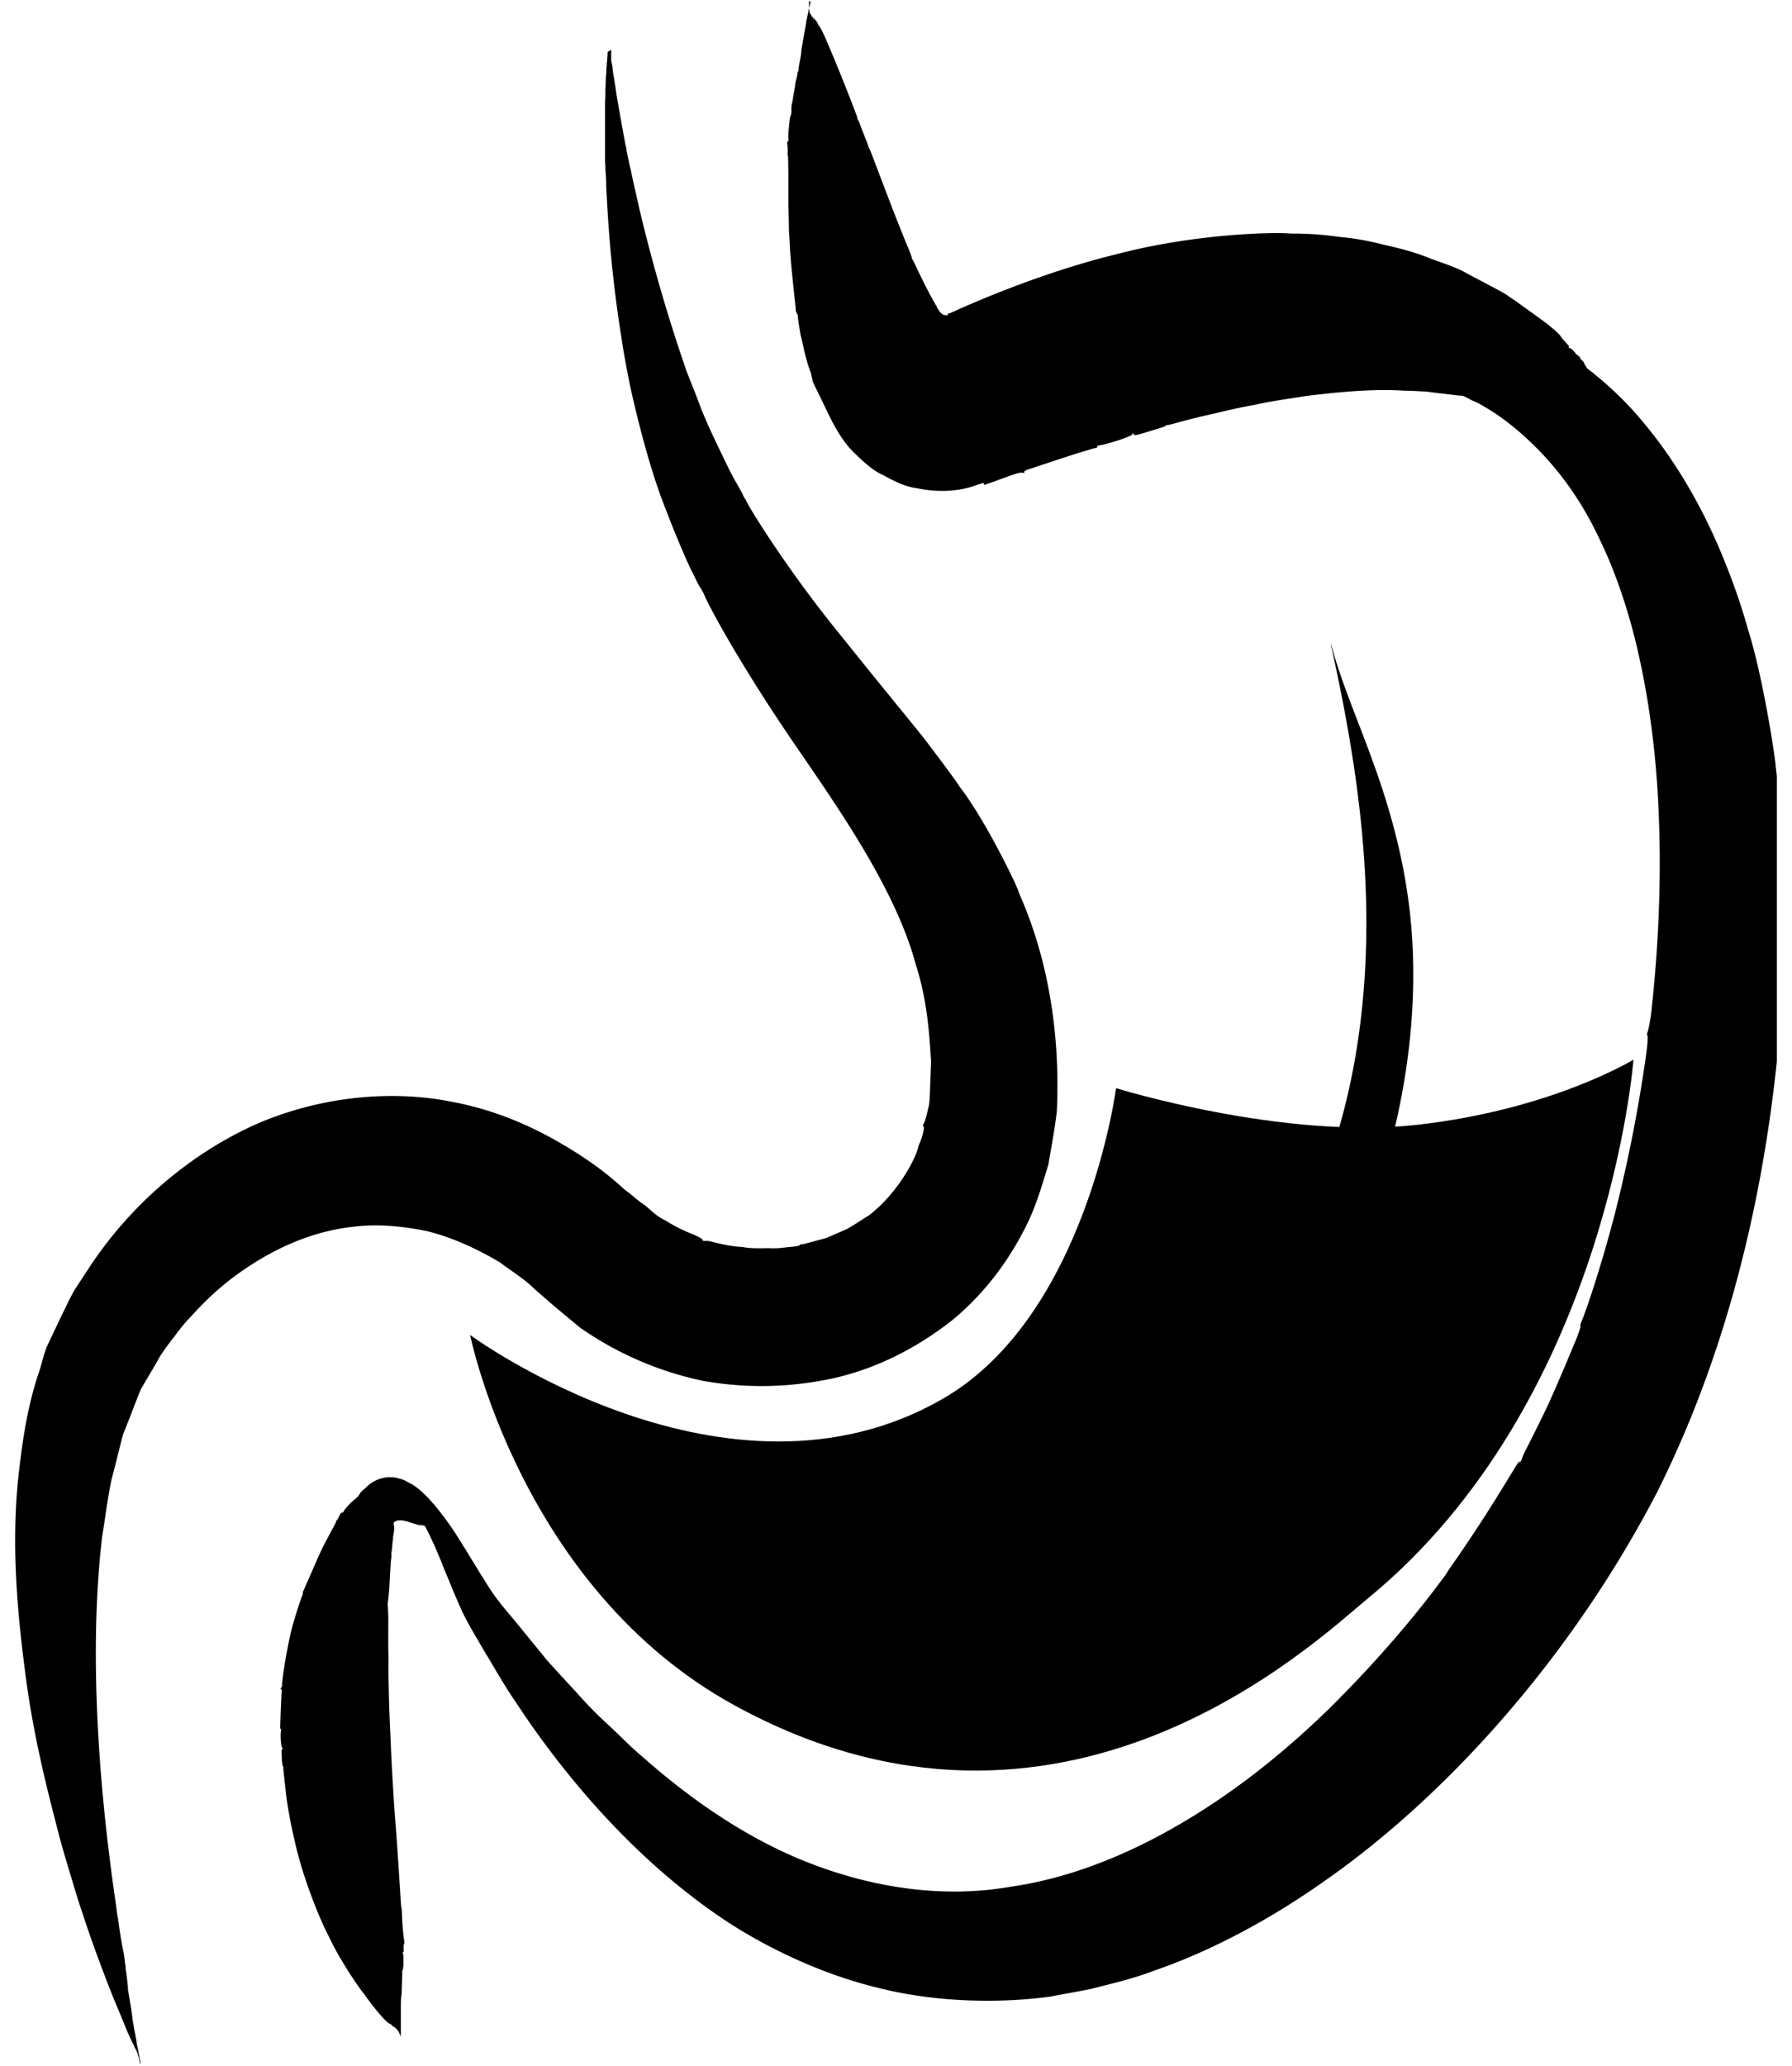
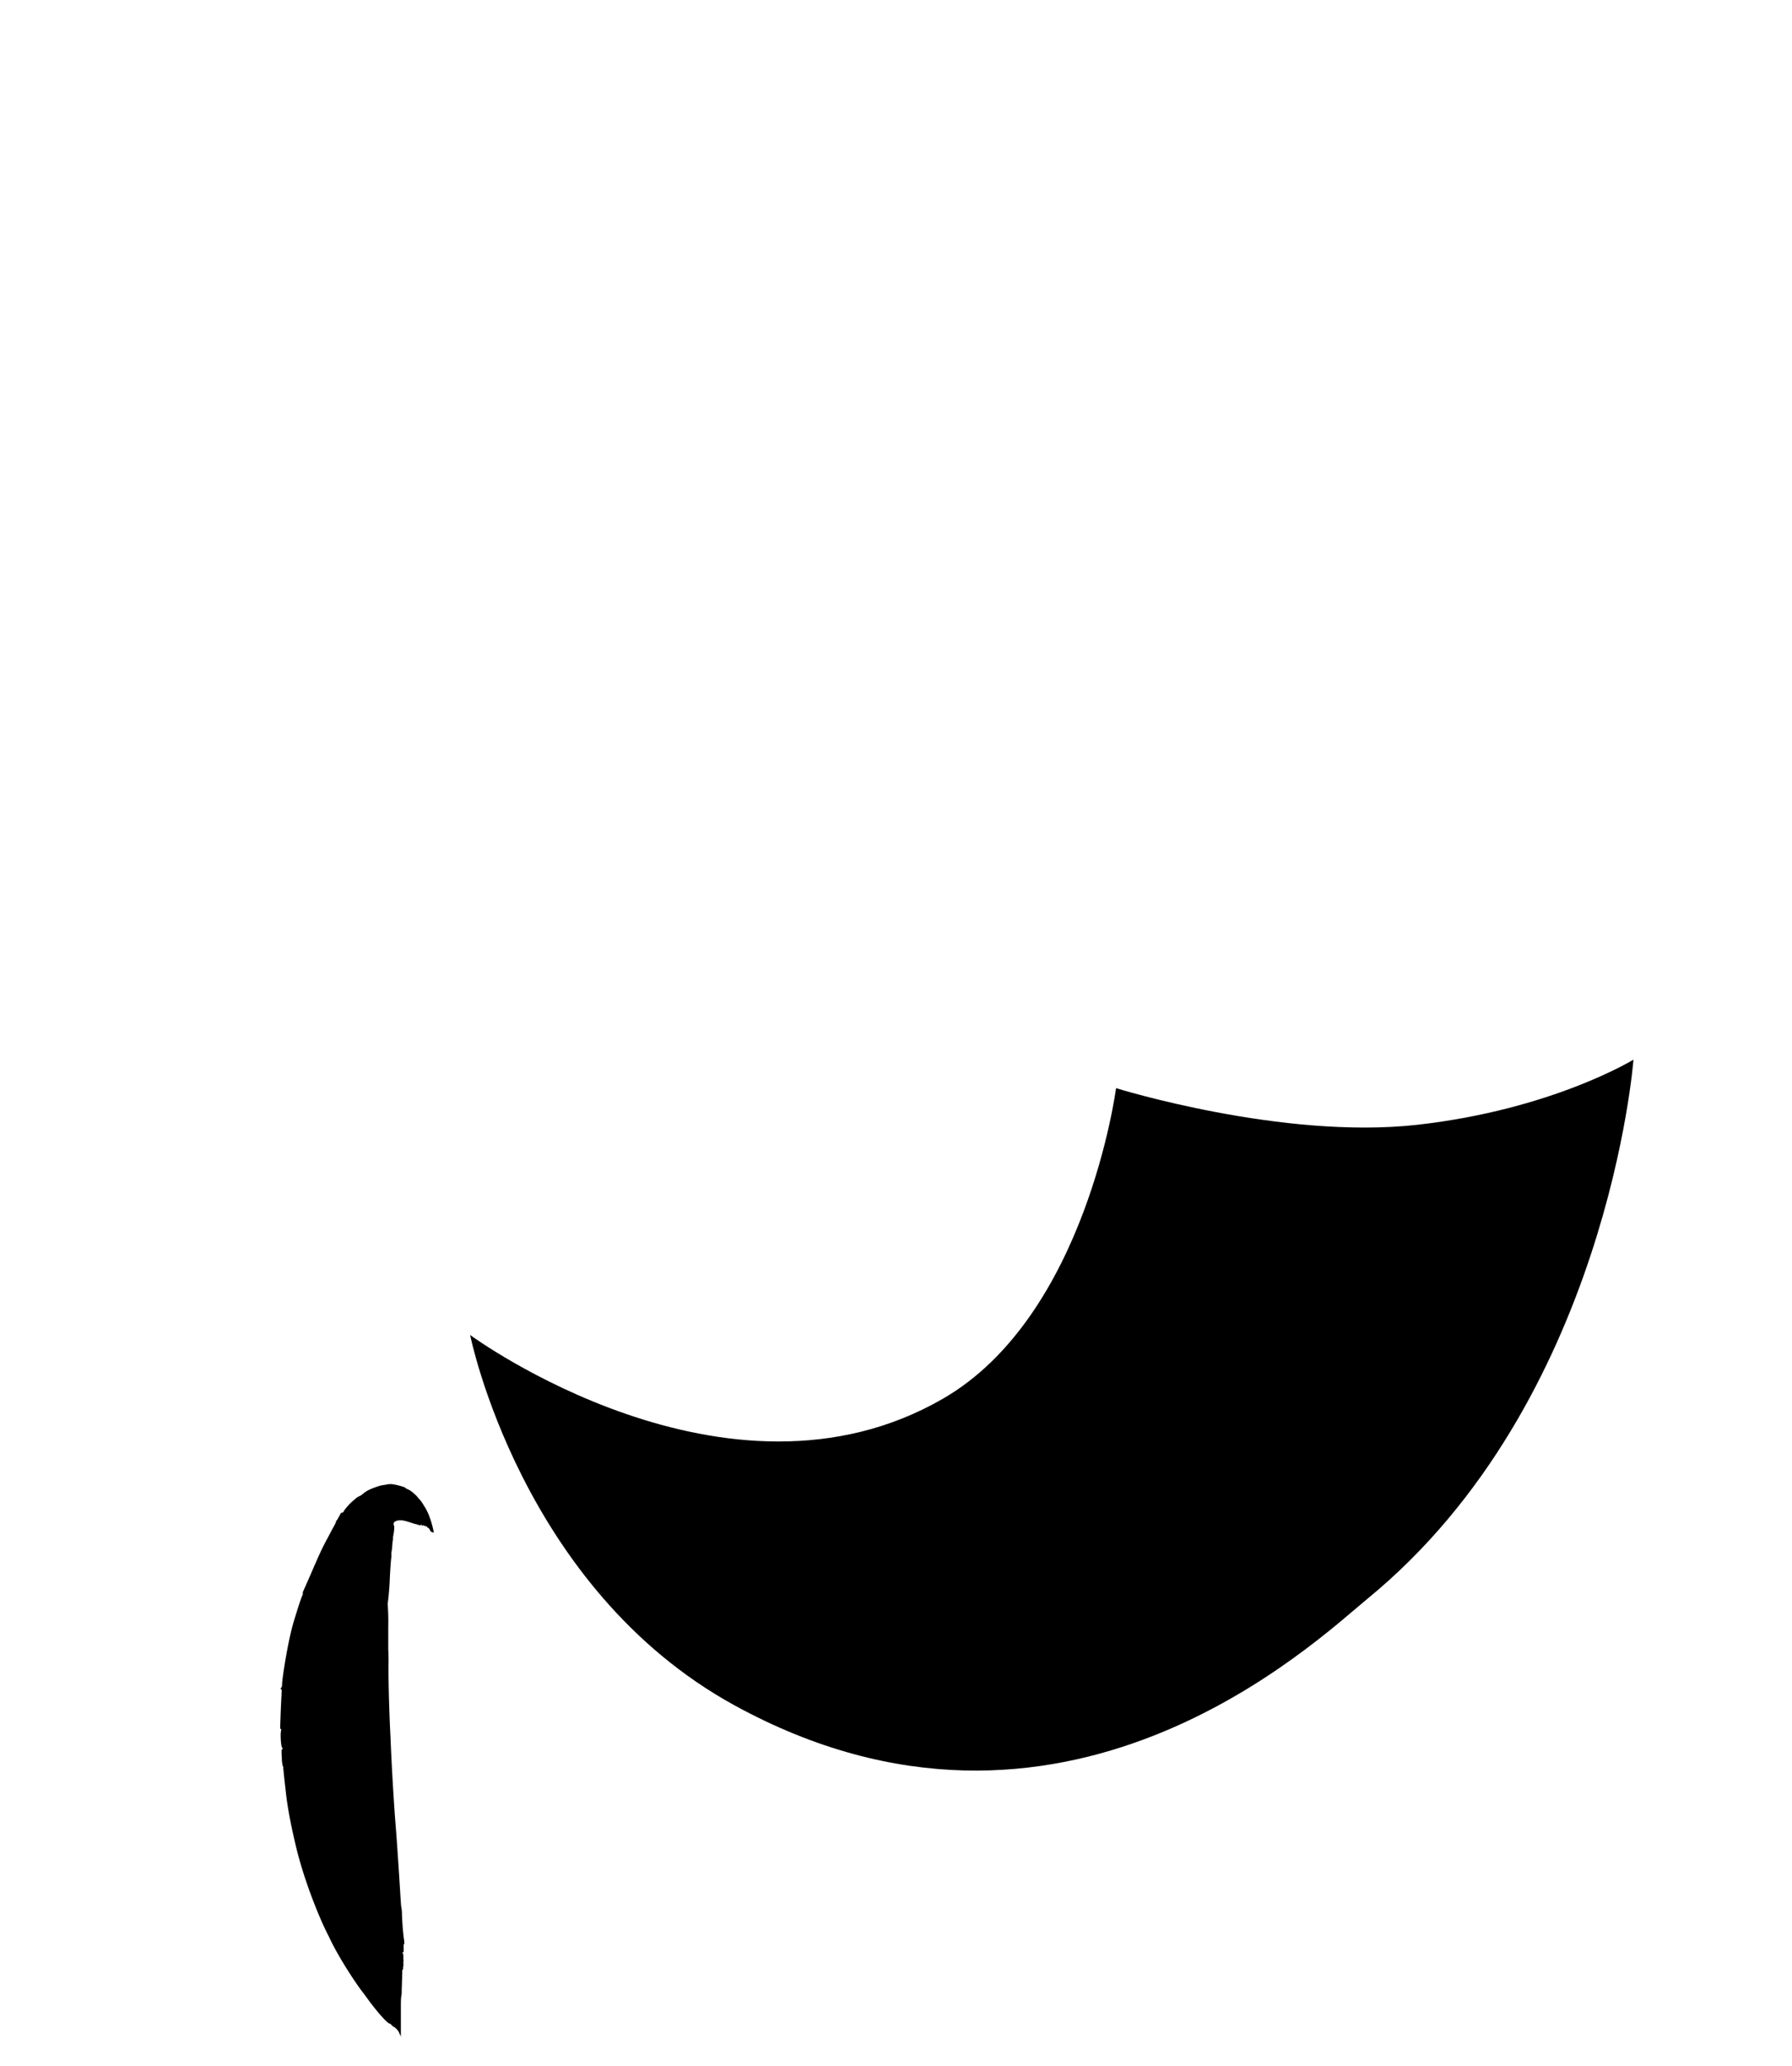
<svg xmlns="http://www.w3.org/2000/svg" width="59" height="68" fill="none">
  <g clip-path="url(#a)">
    <path fill="#FF8B3B" d="M15.487 43.94s8.444 6.206 15.564 2.088c4.719-2.729 5.694-10.217 5.694-10.217s5.482 1.704 9.915 1.206c4.434-.497 7.12-2.144 7.12-2.144s-.847 11.26-8.748 17.734c-1.738 1.427-10.072 9.422-20.852 3.514-7.037-3.859-8.702-12.19-8.702-12.19z" style="fill:#ff8b3b;fill:color(display-p3 1 .545 .231);fill-opacity:1" />
-     <path fill="#464648" d="M31.842 51.39c3.053-.746 6.006-2.22 8.471-4.452 1.224-1.12 2.337-2.404 3.22-3.85a19 19 0 0 0 2.042-4.672c.837-2.806 1.214-5.995.763-9.011-.22-1.513-.635-2.96-1.131-4.319-.488-1.37-1.049-2.624-1.38-3.878-.018-.077-.01-.038 0 .048.671 3.016 1.159 6.052 1.159 9.116 0 3.045-.478 6.1-1.646 8.858a19.4 19.4 0 0 1-2.355 4.127c-.93 1.273-2.033 2.384-3.201 3.428-1.205 1.091-2.53 2.059-3.919 2.978-.782.507-1.287.843-2.502 1.637-.312.201-.413.22-.33.192.082-.038.376-.086.79-.182z" style="fill:#464648;fill:color(display-p3 .275 .275 .282);fill-opacity:1" />
-     <path fill="#464648" d="M39.357 50.605c-.93-.22-1.83-.287-2.713-.287-.884 0-1.757.086-2.604.287-.726.173-1.536.211-2.244.709-.359.21-.7.546-1.021.862-.322.316-.644.632-1.003.622h.01c.873.105 1.692-.048 2.52-.153a43 43 0 0 1 2.502-.23c.901-.076 1.812-.105 2.676-.383.23-.057.451-.153.663-.258.22-.096.432-.22.644-.374.257-.172.505-.383.717-.632.184-.144.12-.01-.156-.153z" style="fill:#464648;fill:color(display-p3 .275 .275 .282);fill-opacity:1" />
-     <path fill="#464648" d="M30.425 52.731c.819-.69 1.5-1.455 2.125-2.26s1.186-1.647 1.628-2.547c.386-.775.938-1.532 1.085-2.509.102-.469.102-.996.102-1.503 0-.508 0-1.005.257-1.322l-.01.01c-.689.718-1.158 1.56-1.673 2.375a99 99 0 0 1-1.6 2.422c-.59.872-1.206 1.715-1.62 2.682-.12.249-.211.507-.285.775a4.6 4.6 0 0 0-.184.833 4.2 4.2 0 0 0-.055 1.073c-.027.258-.073.115.22-.038z" style="fill:#464648;fill:color(display-p3 .275 .275 .282);fill-opacity:1" />
    <path fill="#231F20" d="m14.283 50.443-.01-.048c0-.02-.008-.058-.018-.096s-.027-.115-.046-.172a1 1 0 0 0-.036-.115c-.01-.039 0-.029-.019-.048 0 0-.027-.105-.083-.21a1.2 1.2 0 0 0-.12-.212c-.027-.057-.128-.2-.137-.191 0 0-.037-.048-.101-.124-.074-.067-.166-.154-.24-.192s-.128-.057-.12-.067c0 0-.036-.029-.082-.038-.046-.02-.138-.039-.202-.058-.065-.01-.166-.038-.23-.029-.065 0-.101.01-.138.02-.01 0-.092.01-.175.028-.073.02-.211.067-.322.115a.9.9 0 0 0-.239.144c-.064.048-.083.067-.129.086a.5.5 0 0 0-.11.067c-.028.029-.157.125-.249.23a2 2 0 0 0-.156.191c0 .03-.046.068-.064.058-.01 0-.028 0-.046.038-.065.115-.11.21-.138.23-.01.01-.019.02-.01.029.019 0-.128.249-.275.536-.13.23-.24.47-.34.69-.01.028-.047.114-.084.191-.1.24-.33.756-.377.862a.13.13 0 0 0-.018.076v.048c-.028.029-.129.326-.294.872-.194.622-.405 2.001-.387 2.097a.2.2 0 0 1-.036.105q-.042.03 0 .029c.018 0 .027.048.018.134 0 .076-.018.354-.028.632-.009.268-.018.479-.018.517 0 .02 0 .029.018.029.019 0 .019.028.01.067-.028.124 0 .546.046.565q.04.028 0 .028c-.028 0-.037.058-.019.288 0 .153.028.287.037.287.01 0 .018.02.01.038 0 .02.027.316.082.776.046.46.156 1.053.303 1.676.276 1.235.82 2.508 1.003 2.882.055.115.12.24.129.258.257.565.828 1.456 1.113 1.82.092.115.211.306.524.68.175.2.285.316.35.335.018 0 .036.019.055.038a.24.24 0 0 0 .12.086s0 .01.018.02c0 .009.018.019.018.019s.019.01.028.028c.009.02.018.03.018.02l.01.01c0 .009.009.018 0 0l.018.028c.018.029.009.019.027.048 0 .019 0 .01.01.019 0 .01.009.019 0 .01 0 .009.009.019.009.019l.009.019c.01.019.01.029 0 0-.01-.02 0 0 .018.028V67v-.02.03c0 .01.01.028.01.028V67v.048q0 .043 0 0v-.029q0-.028 0 0v.048-.087q0-.07 0 0v-.957c0-.24.009-.316.018-.344 0-.02.01-.067.01-.106v-.086l.018-.546c0-.095 0-.115.018-.124 0 0 .018-.02.01-.038q-.002-.032.008-.077c0-.02.01-.058 0-.077v-.067c.01-.019.01-.038 0-.076v-.125c0-.038-.009-.076-.018-.067 0 0-.01 0-.01-.019 0-.01 0-.02.02-.02 0 0 .018-.009.018-.037v-.144c0-.048 0-.096.018-.096.01 0 0-.134-.018-.22a10 10 0 0 1-.056-.747 1.3 1.3 0 0 0-.027-.278c-.01-.076-.055-.9-.11-1.666a61 61 0 0 0-.083-1.14c-.019-.239-.11-1.532-.157-2.748-.064-1.225-.073-2.384-.064-2.451 0-.038 0-.287-.01-.44v-.747c.01-.383-.018-.728-.018-.738v-.029s.046-.316.065-.727c.018-.422.046-.766.055-.795v-.172c.009 0 .018-.048.037-.297 0-.058.018-.105.018-.115v-.086s.055-.25.037-.355c-.019-.038-.037-.124.037-.153.064-.038.147-.038.174-.038.056 0 .147.019.212.038.12.038.24.077.276.086.01 0 .027 0 .037.01.018 0 .092.029.1.029.02 0 .056 0 .074.019.019.01.01 0-.018-.02-.037-.028-.037-.038 0-.018.055.038.074.057.064.028q-.014-.029.028 0c.028.029.037.029.037.02h.027c0 .009.019.009.019.009s.009 0 .018.02c.01.009.01.018 0 0l.019.018c.027.039.036.048.018.02-.01-.03 0-.02.018 0l.037.057c.01.019.019.048.028.057.009.039.009.048 0 0z" style="fill:#231f20;fill:color(display-p3 .137 .122 .126);fill-opacity:1" />
-     <path fill="#231F20" d="m30.822 13.538.046-.029.092-.057c.046-.029.12-.067.165-.096.065-.029.083-.048.11-.057.028-.01.037-.02.056-.03.009 0 .1-.057.202-.104.101-.048.203-.106.212-.106a5 5 0 0 0 .193-.096c.009 0 .046-.019.129-.057a2 2 0 0 1 .211-.096c.055-.019.083-.038.083-.038s.028 0 .055-.02c.028-.009.083-.028.12-.047a.7.7 0 0 1 .128-.048.2.2 0 0 1 .074-.029l.092-.038c.046-.02.129-.048.193-.077.083-.028.129-.047.184-.067.046-.019.074-.028.101-.038.019 0 .065-.02.092-.029.028-.01.138-.048.24-.086.1-.038.183-.067.193-.076.018-.01.064-.03.064-.02 0 0 .019 0 .046-.01l.23-.076h.018s.166-.067.396-.134l.092-.029.046-.019.138-.048.202-.057a19 19 0 0 1 1.693-.374c1.15-.22 2.327-.287 3.403-.296.193 0 .874.038 1.527.076.938.096 2.493.316 3.799.757.33.105.644.2.938.297.294.105.552.23.782.316.46.191.773.325.874.373.202.077.386.191.46.22.073.029.193.086.276.134.1.067.616.326 1.36.986.737.661 1.74 1.724 2.558 3.496.487 1.005.975 2.394 1.306 3.964.34 1.57.543 3.304.607 4.922.147 3.256-.184 6.042-.22 6.416-.028.325-.093.67-.12.775-.046.144-.055.192-.028.192q.015 0 0 .258c-.018.173-.046.431-.1.767a49 49 0 0 1-.92 4.634c-.497 1.973-1.077 3.61-1.132 3.706-.046.105-.074.201-.055.21.018 0-.046.192-.166.489-.175.412-.552 1.34-.929 2.154-.386.814-.773 1.542-.81 1.648-.045.143-.064.181-.1.162-.047-.019-.212.335-1.141 1.791-.635.986-1.187 1.762-1.187 1.762s-.064.115-.165.249c-.083.096-1.398 1.982-3.817 4.366-1.215 1.178-2.723 2.452-4.498 3.534-1.767 1.082-3.809 1.982-5.97 2.288-2.162.374-4.415.048-6.503-.746-2.097-.795-3.992-2.117-5.593-3.534-.414-.345-.772-.728-1.15-1.072a14 14 0 0 1-1.048-1.073 90 90 0 0 1-.957-1.044c-.285-.354-.57-.699-.827-1.015-.258-.325-.534-.632-.755-.919-.211-.268-.395-.575-.57-.852-.212-.345-.396-.642-.534-.872-.082-.124-.156-.258-.174-.277-.368-.603-1.104-1.619-1.638-1.877-.082-.038-.174-.115-.35-.153a1.04 1.04 0 0 0-.68.019c-.303.115-.405.268-.45.297a.2.2 0 0 1-.056.047c-.046.048-.092.087-.1.106 0 0-.01.01-.02.029-.009.01-.018.028-.018.028s-.009.02-.027.039q-.03.029-.019.029l-.009.009c-.01.01-.01.02 0 .01 0 0 0 .01-.027.038-.028.029-.028.038-.037.048l-.019.019-.009.01v.009l-.018.02-.019.018c-.018.02-.018.03 0 0 .019-.019 0 0-.018.03 0 .009-.01.018 0 .009l.01-.01.008-.01-.009.01-.018.02-.028.028.01-.01.018-.019-.019.02-.018.018q-.027.03 0 0l.01-.01c.008-.009.018-.018 0 0l-.02.02-.018.02.019-.02c.009-.01.018-.01 0 0l.018-.01.019-.019.018-.019q.056-.057 0 0c-.055.058.12-.105.267-.24.046-.037.083-.076.1-.076a.3.3 0 0 0 .065-.038q.042-.03.056-.029c.009 0 .018-.01.055-.028.036-.02.073-.039.12-.067.027-.03.119-.039.183-.058.23-.077.304 0 .331-.02.019 0 .065 0 .092.01.037 0 .074.03.074.03s.055.028.138.076c.083.028.175.143.294.23a.7.7 0 0 1 .092.124c.01.02.028.038.046.057.019.02.037.048.046.067.019.02.037.039.037.058s.018.029.046.067c.018.029.027.048.027.048l.046.067c.028.038.047.067.047.067l.018.02v.009s0 .01.018.028c.01.03.046.087.074.144a1 1 0 0 1 .046.096l.12.23c.036.076.23.46.367.804.056.134.12.278.13.316.027.067.082.21.174.421.11.268.248.613.441 1.044.203.45.488.91.782 1.417.313.508.626 1.082 1.03 1.666 1.546 2.356 3.919 5.22 6.973 7.23 1.195.776 2.97 1.685 4.948 2.164 1.969.498 4.075.508 5.676.288.294-.058.745-.135 1.333-.25.57-.153 1.307-.306 2.107-.612 1.619-.556 3.578-1.523 5.583-2.94 4.038-2.815 8.15-7.392 10.964-12.822 2.778-5.554 3.772-11.443 4.084-15.924.304-4.501-.165-7.613-.193-7.958-.027-.354-.414-2.882-.883-4.395-.046-.144-.276-1.053-.81-2.365-.523-1.303-1.379-3.017-2.694-4.577-1.306-1.57-2.953-2.624-4.222-3.15-.644-.288-1.15-.413-1.518-.518s-.58-.163-.625-.172c-.157-.039-.286-.077-.276-.087 0 0-.184-.076-.543-.143-.35-.067-.865-.163-1.49-.287-.626-.106-1.39-.154-2.226-.211-.837 0-1.757-.02-2.714.115a18.5 18.5 0 0 0-5.013 1.273q-.495.216-.91.402c-.065.039-.13.068-.184.096-.046.03-.083.039-.101.048-.056.029-.12.067-.148.077s-.046.028-.055.028c-.018 0-.064.03-.395.202-.083.047-.157.086-.166.095-.01 0-.027.02-.046.03-.018.009-.046.028-.064.037-.055 0-1.426.862-1.555.996-.064.048-.175.134-.248.182-.138.105-.24.201-.267.22-.01.01-.027.02-.027.03 0 0-.065.057-.083.076 0 .01-.037.038-.055.048s0 0 .027-.02c.046-.038.046-.038.019-.009-.065.048-.083.067-.056.048.019-.01.019-.01-.018.019s-.046.038-.037.029l-.018.019c-.01 0-.019.019-.019.019l-.027.02c-.028.018-.019.009-.01 0 .01 0 0 0-.027.018-.046.029-.055.039-.018.02.027-.02.018 0-.019.01-.009 0-.037.028-.064.047-.028.02-.055.038-.064.038q-.069.043 0 0z" style="fill:#231f20;fill:color(display-p3 .137 .122 .126);fill-opacity:1" />
-     <path fill="#231F20" d="M26.692.046s-.019.067-.019.076c0 .02-.018.077-.036.154-.019.067-.037.182-.056.258a3 3 0 0 1-.036.172c0 .03 0 .068-.01.077 0 .038-.027.163-.055.316-.027.153-.055.297-.055.326a2 2 0 0 0-.046.296s0 .077-.028.192c-.018.115-.046.24-.055.316 0 .077-.018.124-.027.134 0 0-.019.038-.019.086s-.027.125-.037.182a.8.8 0 0 0-.036.192c0 .047-.019.095-.019.115 0 .019-.009.076-.027.143-.01.058-.028.192-.046.287a.8.8 0 0 0-.028.269c0 .076 0 .105-.018.143-.01.029-.028.086-.037.134l-.037.364c-.01.153-.018.278-.01.287.02.03 0 .096-.018.096s-.027.029-.018.077c.018.153.018.297.01.335v.029c.027 0 .018.24.027.574v.833c0 .355.018.709.018 1.044 0 .058.019.268.028.47.018.583.184 1.972.193 2.116 0 .076.018.143.037.172.018.019.037.067.037.105 0 .048.027.25.092.613.046.182.091.412.156.67.046.153.055.23.147.489.055.115.064.258.101.383.055.124.12.249.184.383.285.555.589 1.37 1.168 1.944.295.277.59.574.957.737.35.191.717.383 1.104.43.763.164 1.48.097 2.033-.124l.1-.028.047-.02h.027c0-.01.028.125.019.068h.009c.064-.03.129-.048.184-.068.12-.038.22-.076.313-.114.175-.058.294-.106.35-.125.174-.057.192-.067.202-.067.082-.029.174-.038.211-.029.046.02.055.02.046-.019-.009-.028.064-.076.24-.124.137-.048.662-.22 1.158-.383.497-.163.93-.288.957-.288.037 0 .055-.019.046-.038 0-.029.037-.048.12-.057.239-.039 1.002-.278 1.039-.355.027-.048.037-.048.046 0s.11.03.533-.105c.286-.086.515-.153.515-.172 0-.02.028-.03.074-.03.037.01.598-.171 1.426-.353.414-.096.901-.22 1.425-.307.525-.124 1.077-.191 1.647-.287 1.131-.144 2.309-.249 3.293-.182.248 0 .487.02.717.029.221.028.433.057.617.076.193.02.368.048.515.058.082 0 .147.019.211.038.037 0 .065.02.092.02.157.038.313.066.35.076.377.076.892.182 1.38.364.248.076.496.153.717.21.212.087.396.163.543.23.184.077.487.173 1.094.46.322.182.534.258.617.258.018 0 .055.01.082.039a.4.4 0 0 0 .194.067l.036.019c.019.01.028.019.037.019 0 0 .028 0 .046.029.028.019.046.029.037.019h.018c.019.01.019.02.019 0 0 0 .018 0 .046.038.036.029.027.029.055.048l.027.029c.019.01.028.019.019.01h.018c.019.009.028.019.028.019s.01 0 .018.019c.028.028.037.028 0 0-.027-.03 0 0 .037.028.01.01.018.02.01.01l-.01-.02-.01-.018.02.019s0 .01.027.029l.01.01c-.02-.03-.028-.04-.02-.02.01.02.02.029.02.02l.027.028c.018.029.027.029 0 .01-.01-.02-.019-.03-.01-.02v-.01c-.018-.018-.009-.018 0 0l.01.02s.009.02.018.029l-.018-.03c-.01-.018-.01-.018 0-.009 0 .01 0 0-.01-.019-.018-.029-.018-.038-.009-.029 0 .01 0 0-.018-.028-.037-.067-.028-.058 0 0 .046.095-.083-.192-.212-.44-.027-.058-.055-.125-.073-.154l-.046-.096c-.028-.038-.037-.076-.037-.076s-.01-.029-.037-.077-.055-.115-.083-.172c-.018-.058-.082-.173-.128-.259-.166-.335-.24-.421-.258-.47a1 1 0 0 0-.083-.143.4.4 0 0 1-.064-.115s-.055-.095-.138-.22a9 9 0 0 0-.34-.507c-.092-.125-.11-.163-.102-.173 0 0 0-.029-.018-.057-.018-.029-.046-.067-.064-.106a.2.2 0 0 0-.074-.105c-.028-.029-.055-.057-.064-.086s-.028-.048-.083-.086c-.037-.029-.065-.048-.065-.058 0 0-.027-.047-.082-.095-.046-.048-.092-.087-.101-.077 0 0-.019 0-.037-.02q-.029-.027 0-.028c.018 0 0-.029-.028-.057a3 3 0 0 1-.156-.173 1 1 0 0 1-.102-.134c0-.01-.147-.163-.275-.258-.083-.096-.598-.45-1.03-.766a7 7 0 0 0-.405-.278c-.055-.067-.607-.345-1.343-.737-.368-.22-.819-.345-1.288-.527-.47-.192-.975-.316-1.481-.431a9 9 0 0 0-1.49-.259 10.4 10.4 0 0 0-1.555-.105c-.56-.057-3.173.01-5.666.66-2.51.604-4.856 1.638-5.565 1.964-.055.019-.036 0-.055.01H31.2l.01.057c-.02 0-.038 0-.047-.01-.028 0-.046.01-.064 0-.028 0-.037-.01-.037-.01a.3.3 0 0 1-.101-.076s-.019-.019-.046-.057c-.01-.02-.019-.039-.037-.058 0-.01 0-.028-.028-.028-.009 0 0-.02 0-.03 0-.018-.046-.076-.064-.114-.396-.69-.708-1.417-.736-1.446-.027-.029-.037-.058-.027-.067 0 0-.056-.182-.184-.47-.12-.296-.286-.708-.46-1.158-.322-.843-.626-1.637-.672-1.762a3 3 0 0 0-.083-.201.3.3 0 0 1-.037-.077c0-.028-.027-.086-.202-.536a2 2 0 0 1-.083-.23.2.2 0 0 0-.036-.067.2.2 0 0 1-.037-.095c0-.067-.782-2.021-.892-2.25-.046-.106-.11-.269-.157-.374-.092-.21-.184-.383-.22-.422a.1.1 0 0 1-.028-.047.5.5 0 0 0-.083-.134c-.027-.02-.046-.058-.064-.087-.01-.028 0-.01 0 .048.018.077.018.077 0 .029-.037-.105-.046-.134-.046-.096 0 .029 0 .029-.019-.028-.018-.058-.018-.068-.037-.058 0 0-.018 0-.018-.029 0-.019-.01-.028-.01-.028s0-.02-.008-.039c-.01-.019 0-.028 0-.019V.285c0 .048-.01.02-.01-.029V.055c.01-.067.01-.076 0-.01zM20.004 1.712v.057s0 .058-.009.115c0 .057-.01.144-.018.201 0 .067 0 .096-.01.134v.058c0 .019 0 .115-.018.239 0 .125-.01.23-.01.249 0 .067-.008.201-.008.23v.143c0 .087-.01.182-.01.24v1.896c0 .115.019.23.01.258v.03s.018.181.027.44c0 .153.01.306.019.478.027.517.064 1.054.11 1.59.092 1.082.23 2.174.396 3.18.018.181.137.823.257 1.426.193.88.552 2.375 1.012 3.648.469 1.264.947 2.346 1.049 2.519.091.191.193.402.239.469s.12.2.156.287c.083.22 1.122 2.24 3.256 5.315 1.214 1.78 3.063 4.433 3.698 6.827.386 1.188.45 2.337.506 3.208-.037.824-.037 1.389-.092 1.504-.046.21-.101.44-.138.497-.046.086-.046.115-.019.125.028 0 .01.24-.165.632-.065.373-.662 1.541-1.619 2.279-.258.163-.497.325-.736.46q-.389.169-.68.296l-.746.201c-.073 0-.138.02-.138.039s-.12.038-.33.057c-.148.01-.378.058-.654.038-.276 0-.588.02-.892-.038-.607-.029-1.122-.23-1.196-.2-.101 0-.129 0-.12-.04 0-.018-.055-.057-.239-.143-.183-.086-.515-.191-.975-.488-.35-.154-.56-.431-.763-.556-.055-.038-.101-.067-.138-.105-.064-.048-.12-.096-.165-.134l-.139-.115s-.12-.077-.248-.201c-.055-.038-.515-.498-1.444-1.092-.92-.584-2.309-1.369-4.185-1.714-1.858-.364-4.158-.21-6.338.718-2.161.948-4.157 2.624-5.537 4.712l-.515.785c-.157.278-.294.584-.442.88l-.423.891c-.138.297-.193.613-.294.91-.414 1.216-.57 2.442-.7 3.63-.22 2.374.02 4.596.286 6.587.276 1.992.736 3.745 1.113 5.19.202.728.405 1.37.57 1.925.11.345.212.632.285.862.046.144.102.287.11.316.23.67.654 1.79.856 2.27.065.153.166.392.368.89.12.278.193.43.22.47 0 0 .02.028.028.066.028.058.056.115.074.134 0 0 0 .02.01.03 0 .018.008.028.008.028l.019.038c.009.02.018.038.009.029v.029s0 .01.018.038c.01.038.019.038.019.057 0 .01 0 .02.009.029v.029s0 .019.01.028v.02q.012.042 0 0c-.01-.03 0 0 .008.028v.01-.038.047c0 .01 0 .03.01.03v-.02c0-.029-.01-.038 0-.02v.02l.009.029c0 .029.009.029 0 0v-.029q0-.029 0 0v.048-.096c-.019-.057-.01-.048 0 0 .018.077-.037-.153-.074-.364-.009-.057-.018-.115-.027-.124 0-.02-.01-.048-.019-.086 0-.039-.009-.048-.009-.067s0-.03-.01-.067c0-.039-.018-.087-.027-.144 0-.048-.027-.134-.037-.21-.046-.269-.064-.346-.064-.384a.6.6 0 0 0-.018-.115c0-.047-.01-.076-.01-.095 0-.03-.046-.278-.1-.623-.02-.105-.02-.134-.02-.134V65.4c0-.02 0-.058-.008-.086 0-.03-.01-.067-.01-.096s-.009-.058-.009-.077 0-.038-.009-.086c0-.029-.01-.057-.01-.057s0-.039-.008-.087l-.019-.086v-.086c0-.029-.018-.105-.027-.163a1 1 0 0 0-.01-.114s-.018-.154-.045-.269a14 14 0 0 1-.148-.9 5 5 0 0 0-.055-.335c-.027-.412-1.15-6.827-.487-12.4.092-.537.165-1.178.303-1.849.083-.325.175-.67.258-1.015.046-.172.083-.354.138-.517l.193-.488c.129-.326.248-.66.386-.977.166-.287.331-.565.497-.843.138-.277.331-.536.524-.785s.359-.488.552-.68c.276-.297.828-.938 1.757-1.58.91-.632 2.18-1.302 3.698-1.455.754-.096 1.554-.02 2.373.144.818.2 1.628.565 2.419 1.034.377.287.782.526 1.131.871l.617.536.873.728a11 11 0 0 0 4.066 1.762c1.444.258 2.916.22 4.332-.096 1.417-.325 2.732-1.005 3.864-1.896 1.122-.919 1.968-2.097 2.538-3.313.276-.603.451-1.226.635-1.82.101-.603.212-1.187.276-1.742.202-4.405-1.205-7-1.279-7.287-.11-.307-1.122-2.375-1.922-3.4-.064-.114-.524-.747-1.214-1.647-.69-.852-1.61-1.972-2.576-3.179-1.913-2.327-3.2-4.462-3.237-4.587-.065-.105-.12-.2-.11-.2a8 8 0 0 0-.212-.384c-.148-.249-.322-.613-.543-1.072-.22-.46-.488-1.006-.718-1.638-.12-.316-.257-.65-.386-.986-.12-.354-.248-.728-.368-1.101a56 56 0 0 1-1.177-4.213c-.129-.584-.23-1.006-.248-1.12-.019-.068-.028-.135-.037-.164 0-.028-.019-.057-.019-.067 0-.019-.018-.076-.092-.44-.018-.096-.037-.172-.037-.192 0-.01 0-.038-.009-.057 0-.02-.018-.058-.018-.077-.01-.048-.304-1.647-.322-1.838-.01-.086-.037-.22-.046-.307a4 4 0 0 1-.055-.354V2.23c0-.01-.019-.077-.019-.106 0-.019-.009-.047-.018-.076v.058c0-.087-.01-.106-.01-.077v-.393c0-.057 0-.048 0 0z" style="fill:#231f20;fill:color(display-p3 .137 .122 .126);fill-opacity:1" />
  </g>
  <defs>
    <clipPath id="a">
      <path fill="#fff" d="M0 0h58v68H0z" style="fill:#fff;fill-opacity:1" transform="translate(.5)" />
    </clipPath>
  </defs>
</svg>